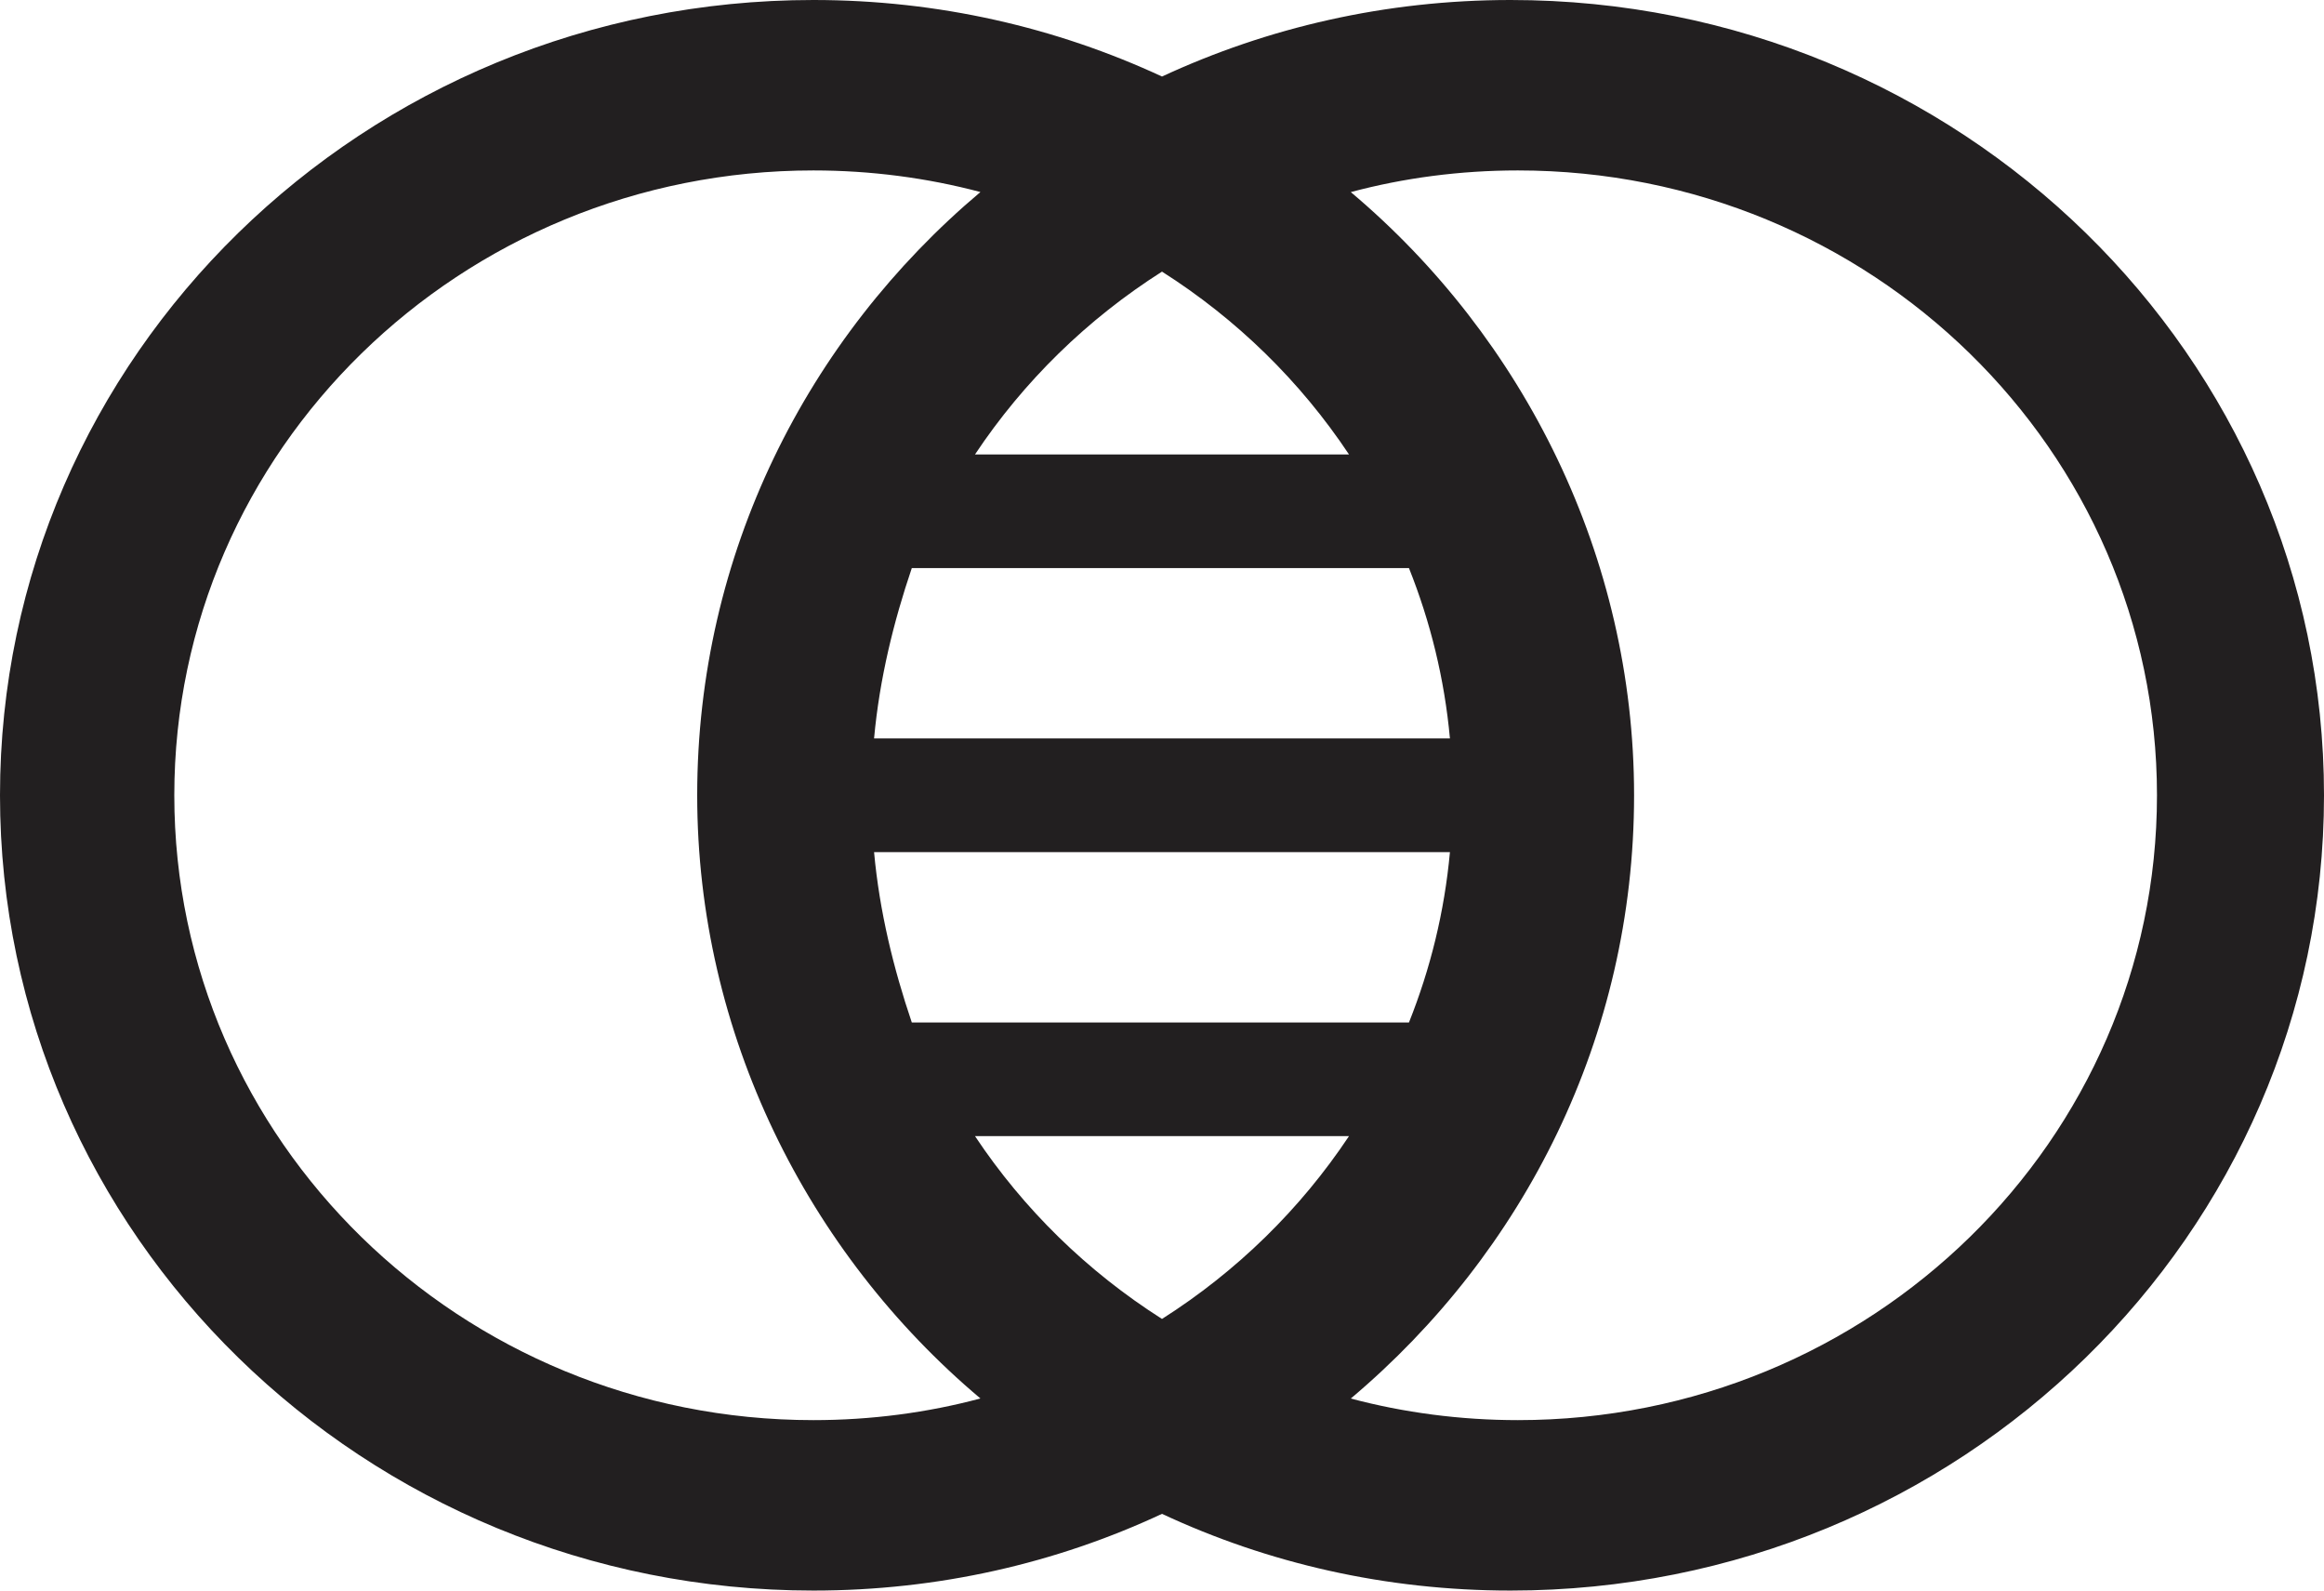
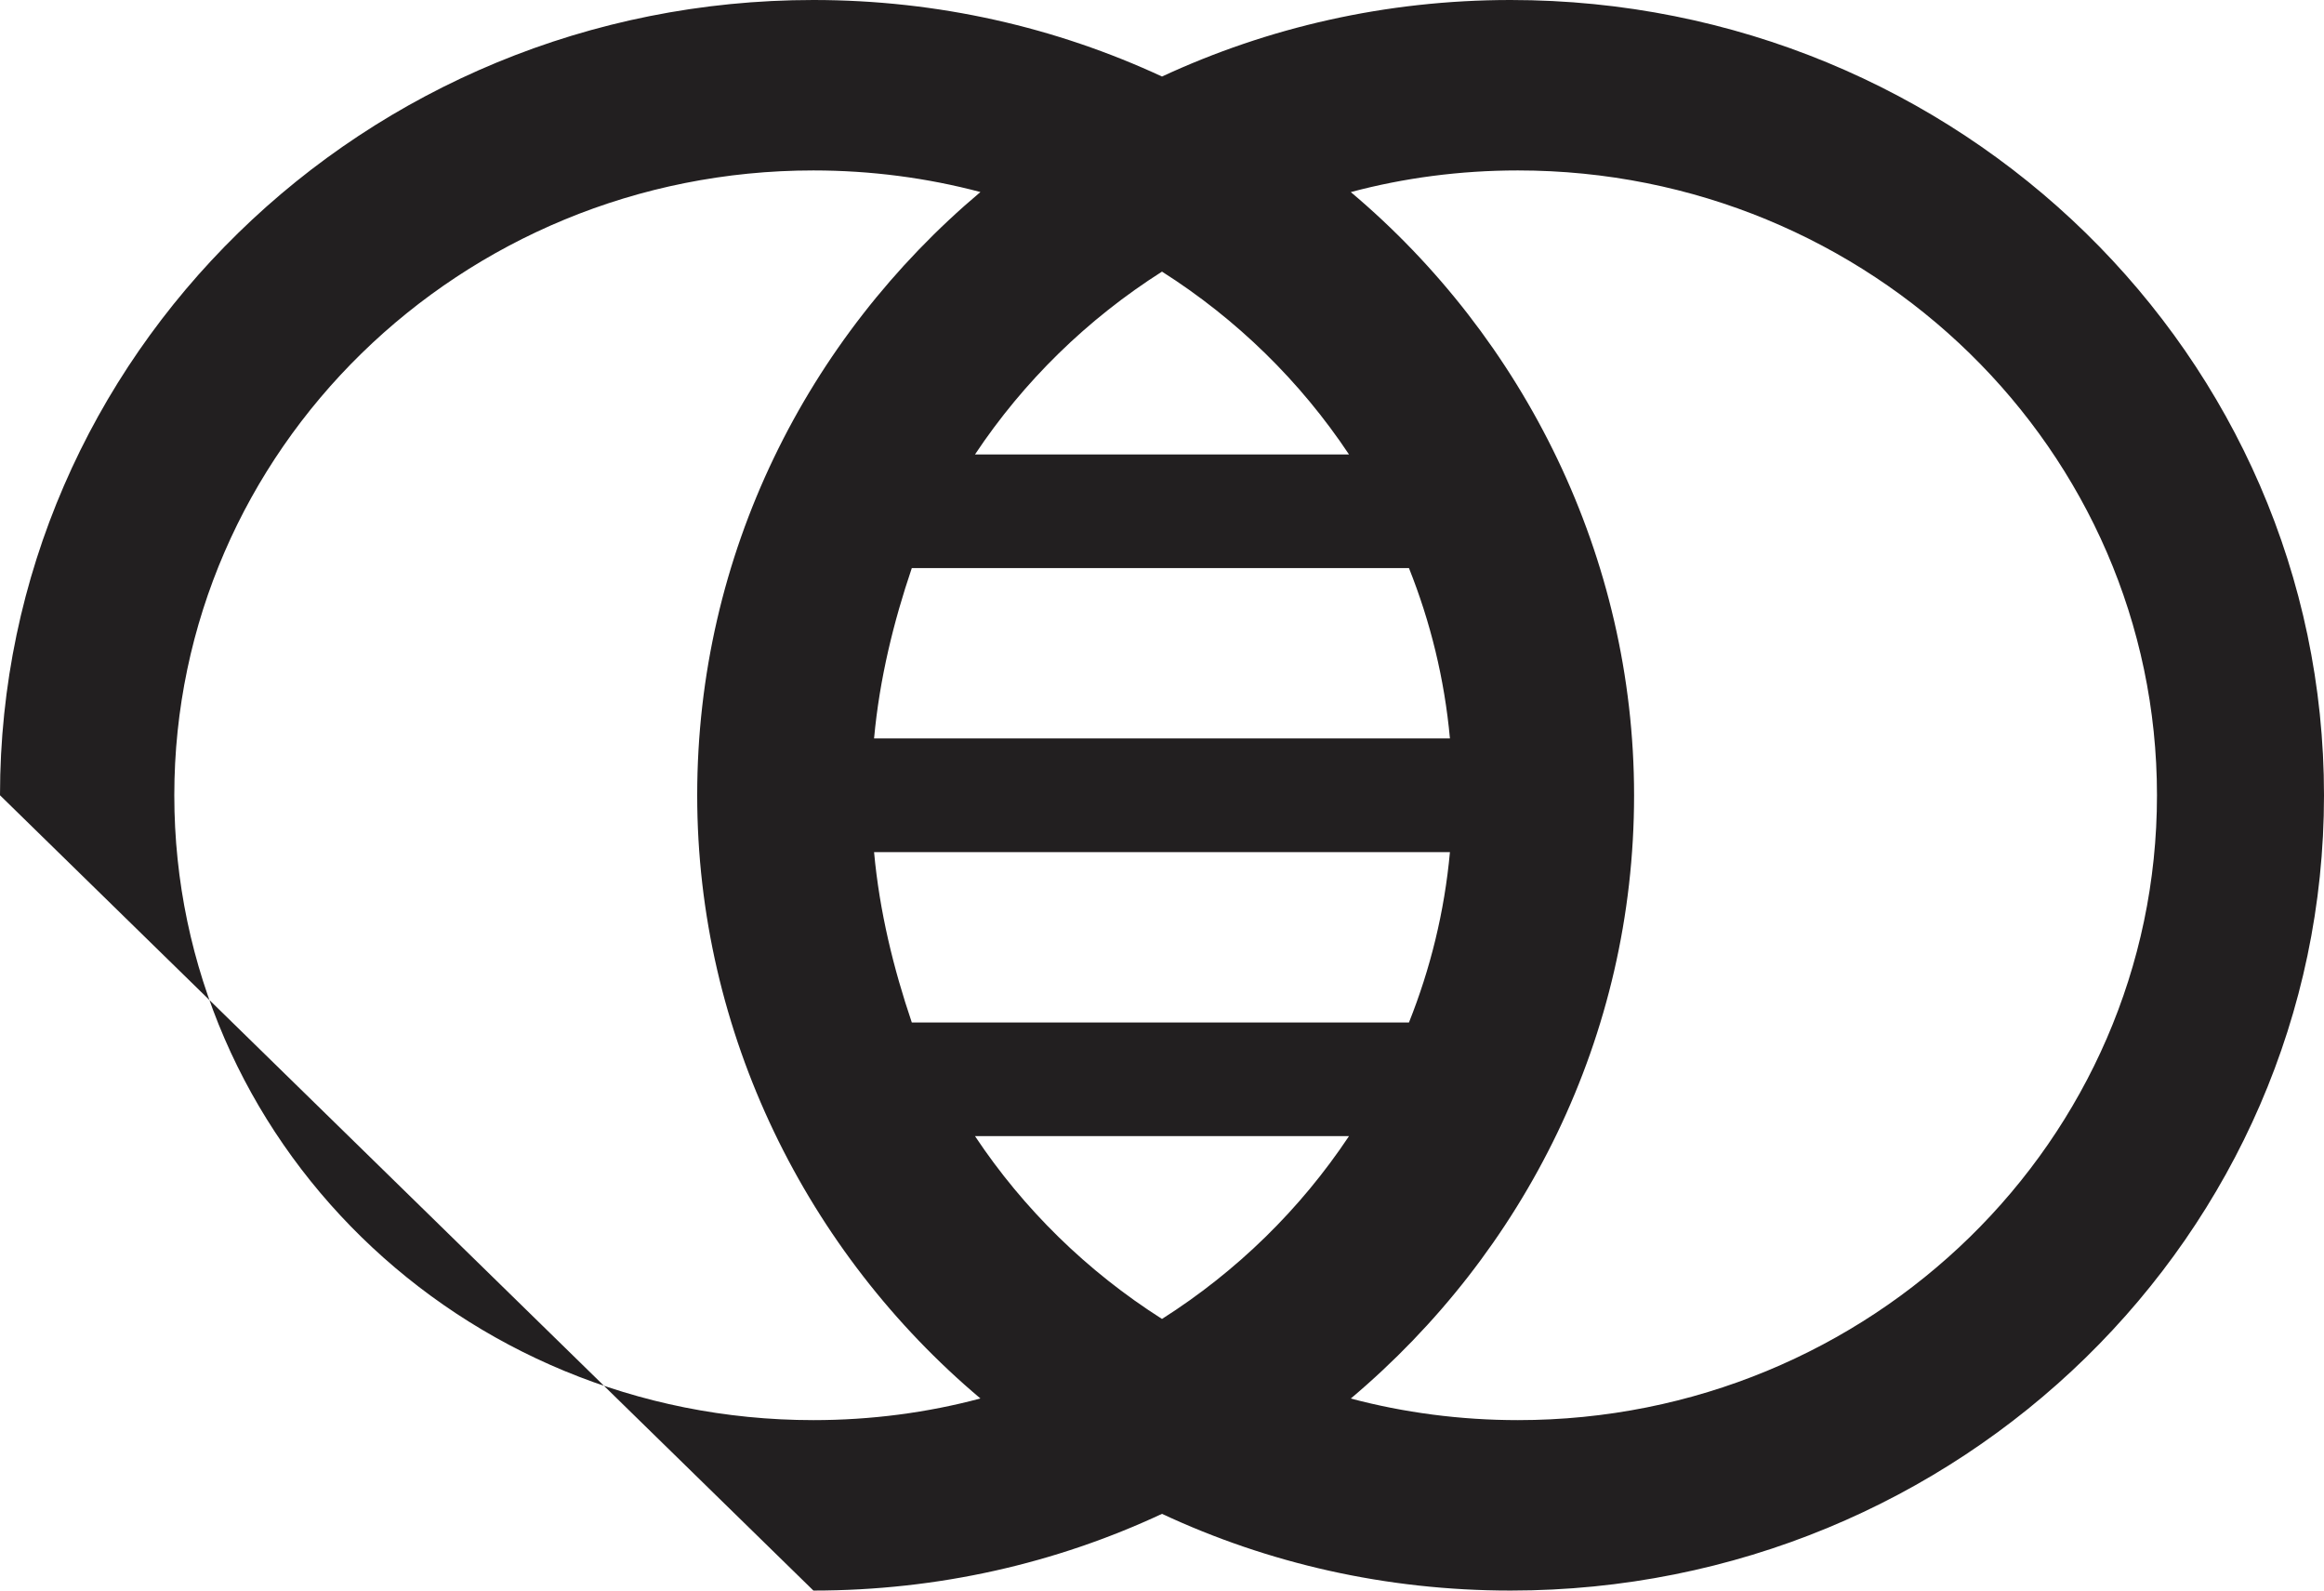
<svg xmlns="http://www.w3.org/2000/svg" width="38" height="26" viewBox="0 0 38 26" fill="none">
-   <path fill-rule="evenodd" clip-rule="evenodd" d="M13.3 26C15.342 26 17.272 25.553 19 24.746C20.728 25.553 22.657 26 24.7 26C32.045 26 38 20.179 38 13C38 5.821 32.045 0 24.7 0C22.657 0 20.728 0.449 19 1.251C17.272 0.449 15.342 0 13.3 0C5.955 0 0 5.821 0 13C0 20.179 5.955 26 13.3 26ZM16.031 3.139C13.199 5.525 11.4 9.054 11.4 13C11.4 16.894 13.199 20.475 16.031 22.86C15.164 23.092 14.244 23.214 13.3 23.214C7.529 23.214 2.85 18.641 2.85 13C2.85 7.359 7.529 2.786 13.3 2.786C14.244 2.786 15.164 2.909 16.031 3.139ZM23.708 13.929C23.619 14.904 23.388 15.838 23.038 16.714H14.909C14.612 15.838 14.381 14.904 14.292 13.929H23.708ZM19 21.56C17.777 20.783 16.738 19.767 15.942 18.571H22.058C21.262 19.767 20.223 20.783 19 21.56ZM14.292 12.071C14.381 11.096 14.612 10.162 14.909 9.286H23.038C23.388 10.162 23.619 11.096 23.708 12.071H14.292ZM19 4.44C20.223 5.217 21.262 6.233 22.058 7.429H15.942C16.738 6.233 17.777 5.217 19 4.44ZM26.719 13C26.719 16.946 24.92 20.475 22.087 22.861C22.954 23.091 23.875 23.214 24.819 23.214C30.59 23.214 35.269 18.641 35.269 13C35.269 7.359 30.59 2.786 24.819 2.786C23.875 2.786 22.954 2.908 22.087 3.14C24.92 5.525 26.719 9.106 26.719 13Z" fill="#221F20" />
+   <path fill-rule="evenodd" clip-rule="evenodd" d="M13.3 26C15.342 26 17.272 25.553 19 24.746C20.728 25.553 22.657 26 24.7 26C32.045 26 38 20.179 38 13C38 5.821 32.045 0 24.7 0C22.657 0 20.728 0.449 19 1.251C17.272 0.449 15.342 0 13.3 0C5.955 0 0 5.821 0 13ZM16.031 3.139C13.199 5.525 11.4 9.054 11.4 13C11.4 16.894 13.199 20.475 16.031 22.86C15.164 23.092 14.244 23.214 13.3 23.214C7.529 23.214 2.85 18.641 2.85 13C2.85 7.359 7.529 2.786 13.3 2.786C14.244 2.786 15.164 2.909 16.031 3.139ZM23.708 13.929C23.619 14.904 23.388 15.838 23.038 16.714H14.909C14.612 15.838 14.381 14.904 14.292 13.929H23.708ZM19 21.56C17.777 20.783 16.738 19.767 15.942 18.571H22.058C21.262 19.767 20.223 20.783 19 21.56ZM14.292 12.071C14.381 11.096 14.612 10.162 14.909 9.286H23.038C23.388 10.162 23.619 11.096 23.708 12.071H14.292ZM19 4.44C20.223 5.217 21.262 6.233 22.058 7.429H15.942C16.738 6.233 17.777 5.217 19 4.44ZM26.719 13C26.719 16.946 24.92 20.475 22.087 22.861C22.954 23.091 23.875 23.214 24.819 23.214C30.59 23.214 35.269 18.641 35.269 13C35.269 7.359 30.59 2.786 24.819 2.786C23.875 2.786 22.954 2.908 22.087 3.14C24.92 5.525 26.719 9.106 26.719 13Z" fill="#221F20" />
</svg>